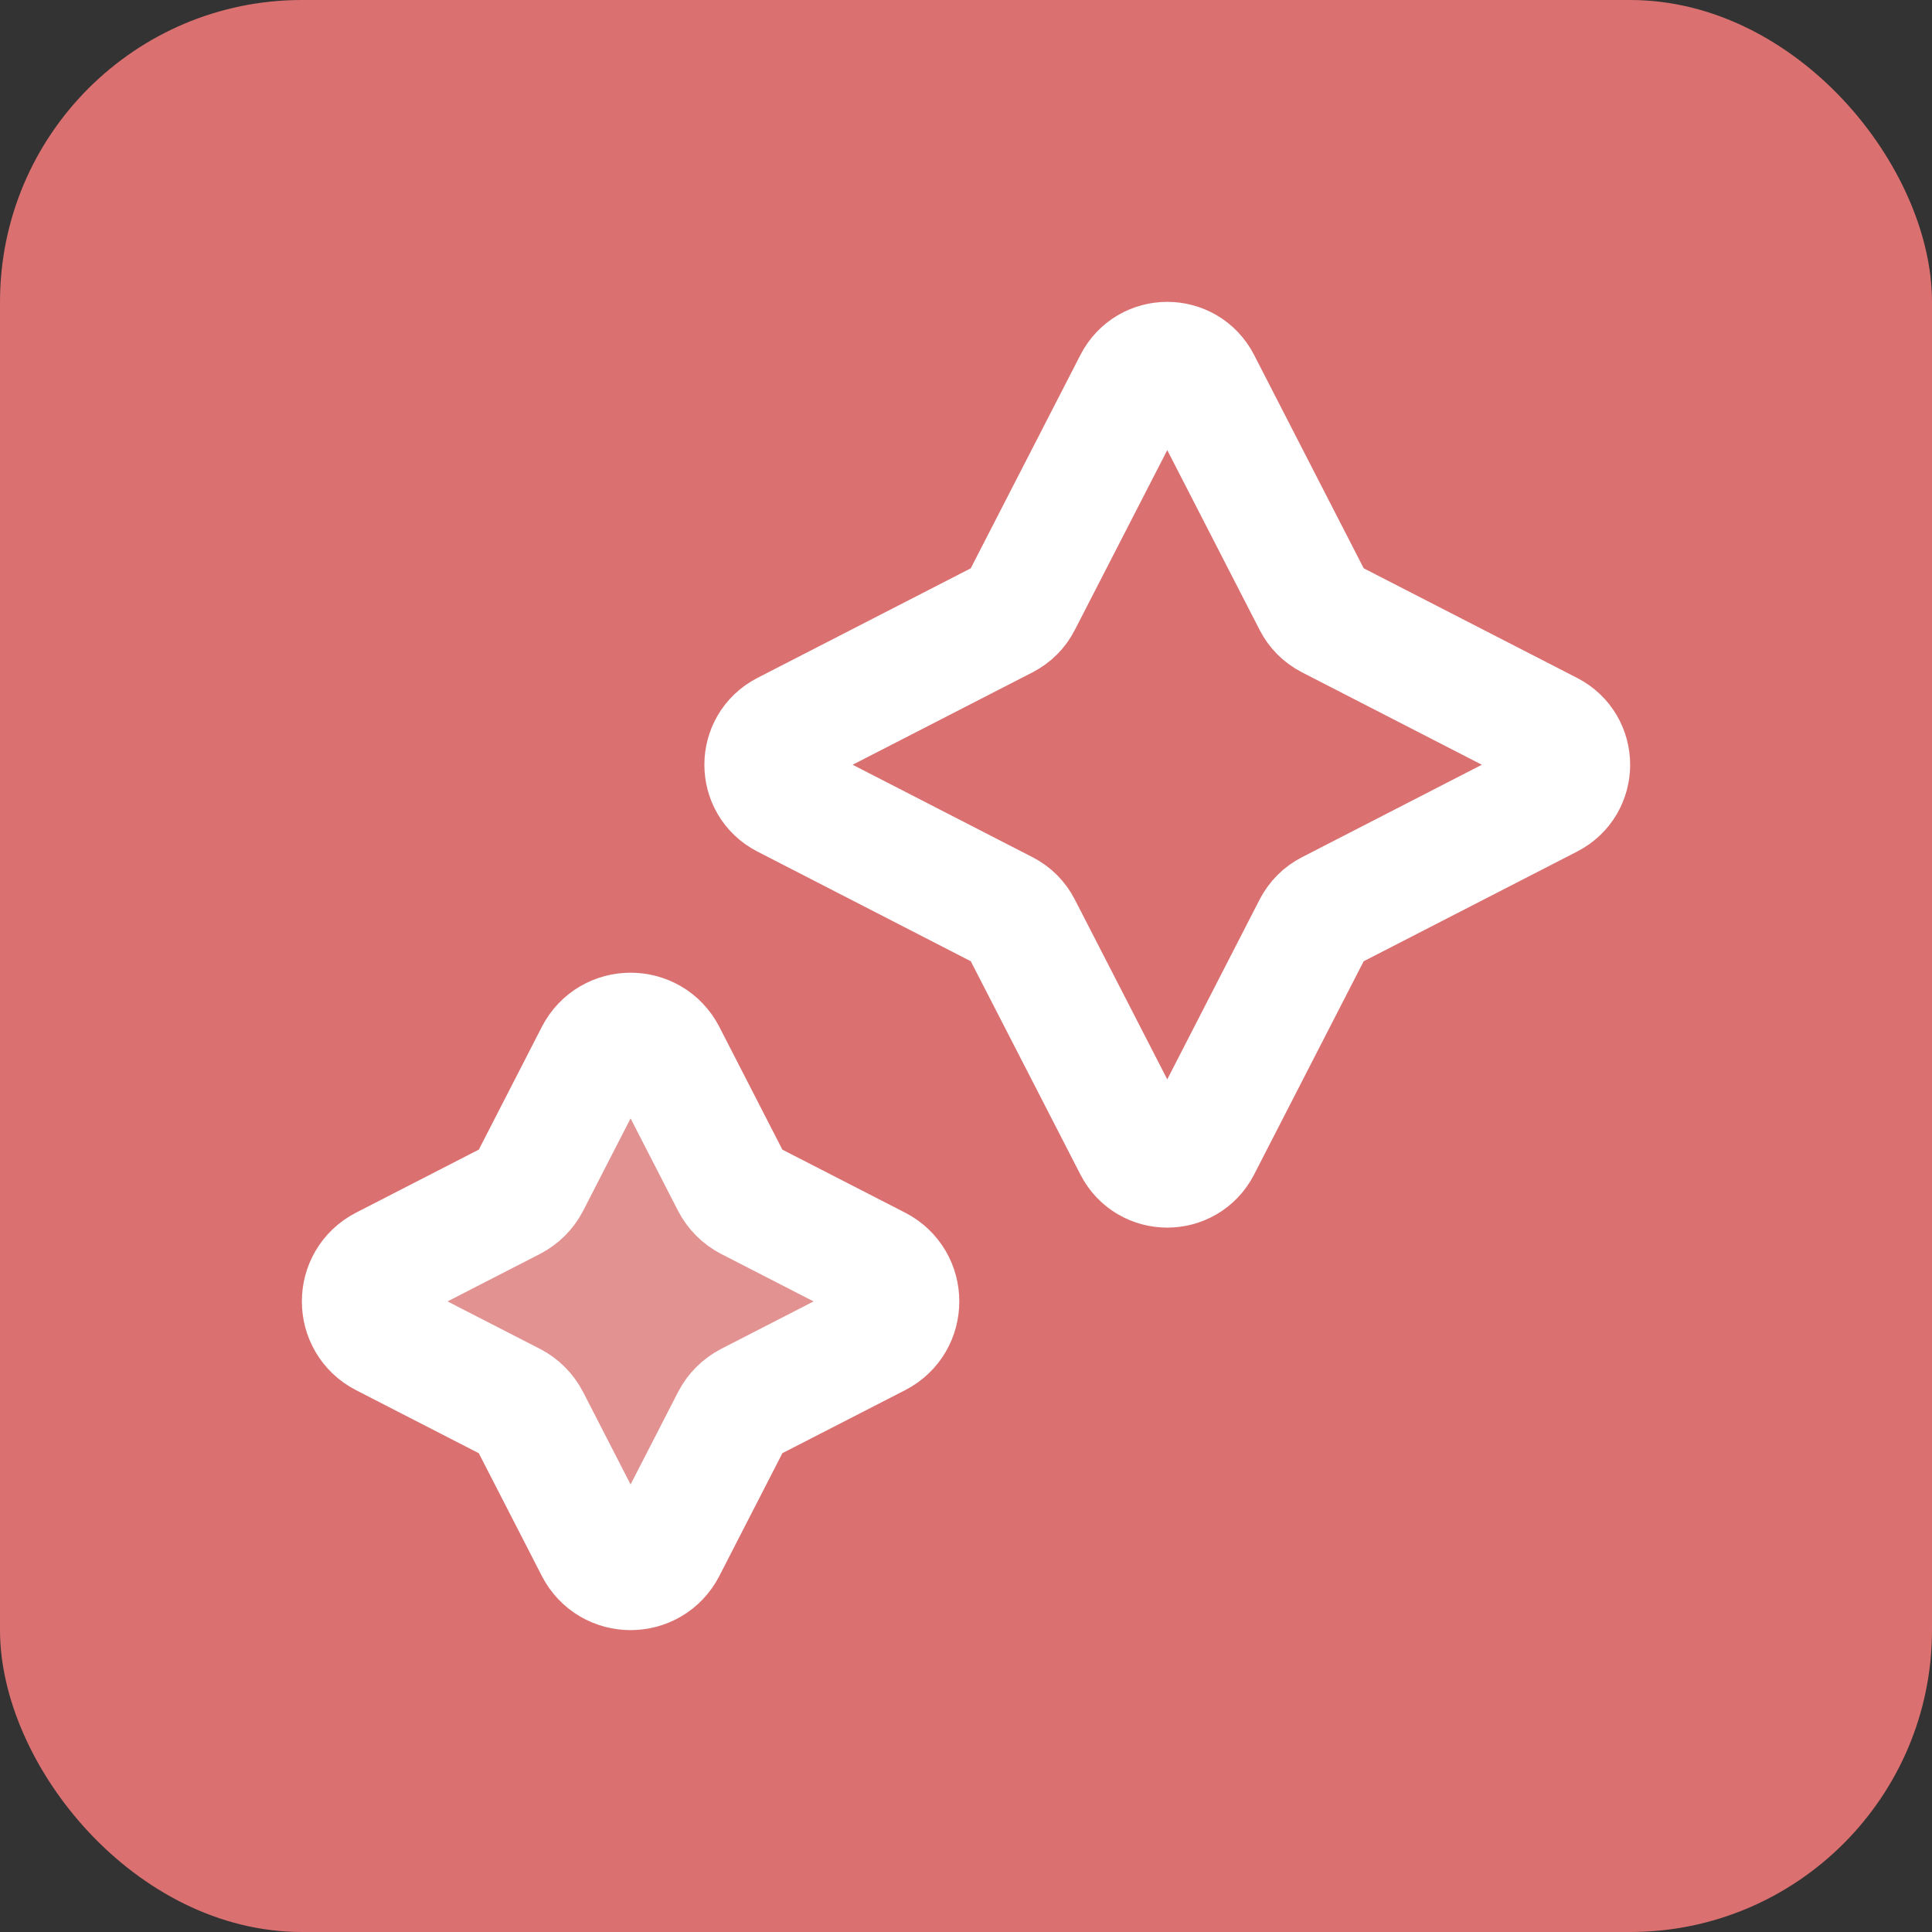
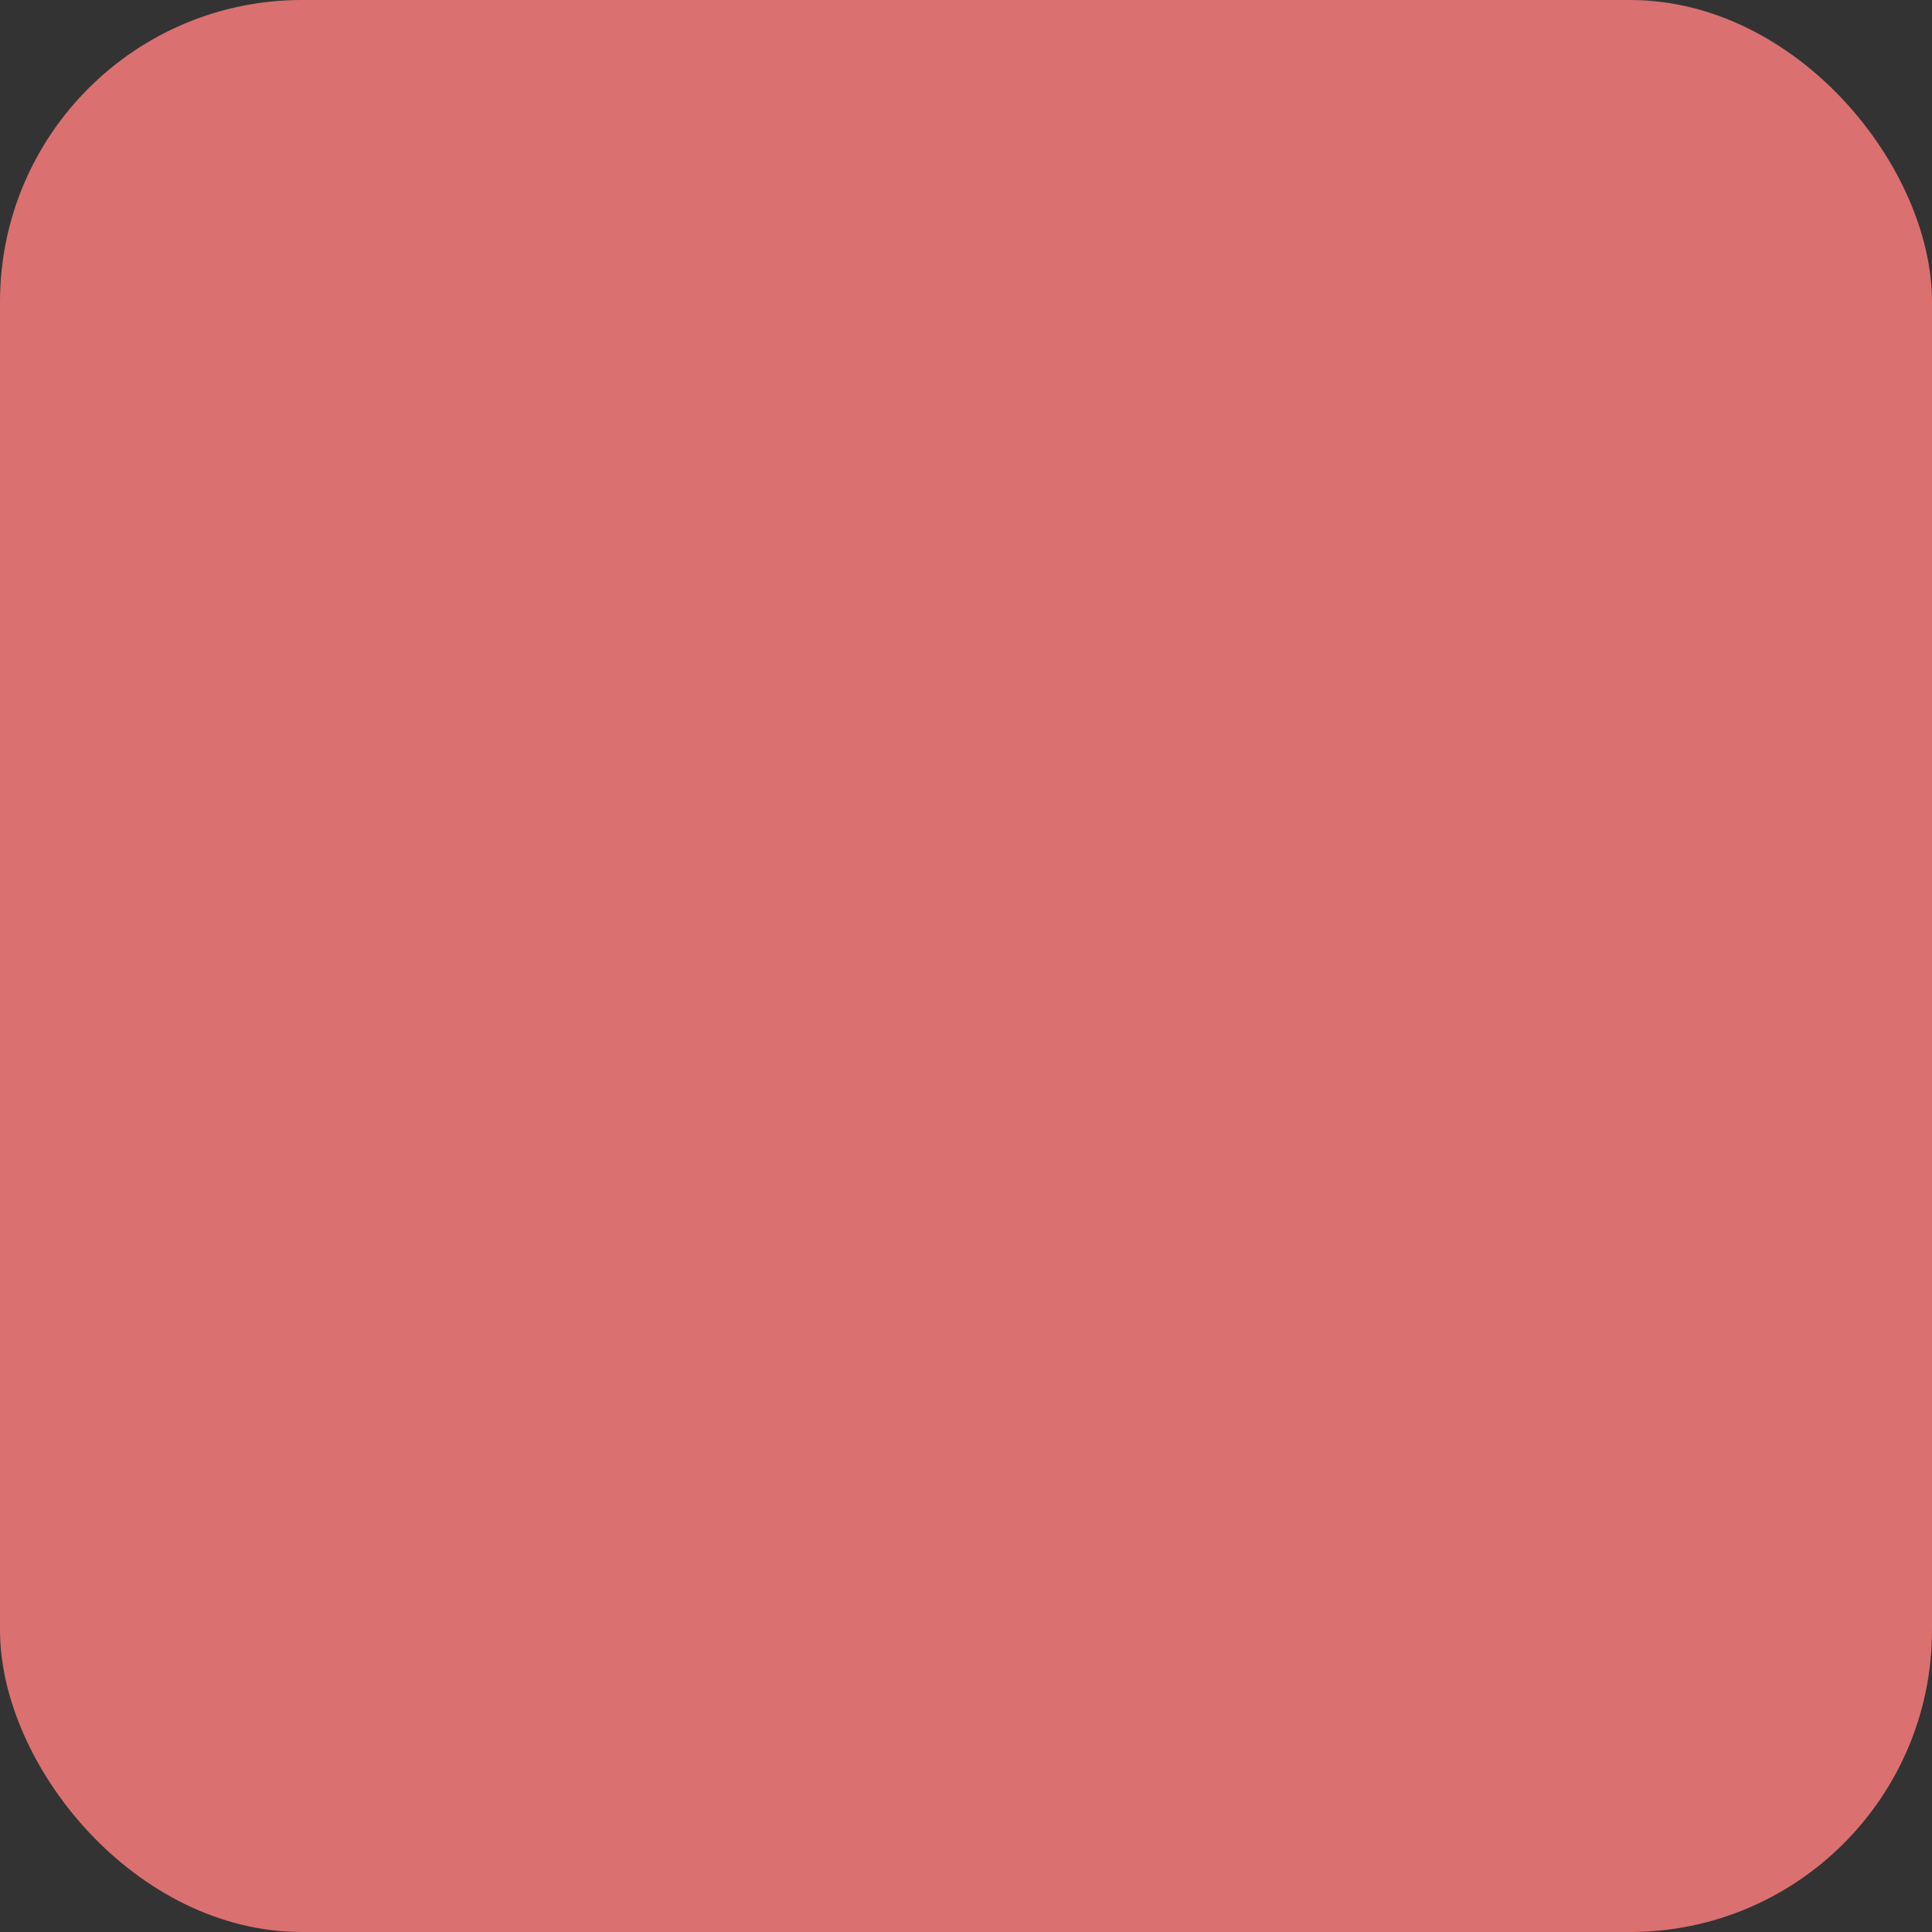
<svg xmlns="http://www.w3.org/2000/svg" width="32" height="32" viewBox="0 0 32 32" fill="none">
  <rect x="0" y="0" width="32" height="32" fill="#333333" stroke="none" />
  <rect width="32" height="32" rx="5" fill="#DA7070" />
-   <path opacity="0.24" d="M9.864 17.465C10.107 16.993 10.782 16.993 11.025 17.465L12.12 19.598C12.183 19.719 12.281 19.817 12.402 19.88L14.535 20.975C15.007 21.218 15.007 21.893 14.535 22.136L12.402 23.231C12.281 23.294 12.183 23.392 12.12 23.514L11.025 25.646C10.782 26.118 10.107 26.118 9.864 25.646L8.769 23.514C8.706 23.392 8.608 23.294 8.486 23.231L6.354 22.136C5.882 21.893 5.882 21.218 6.354 20.975L8.486 19.88C8.608 19.817 8.706 19.719 8.769 19.598L9.864 17.465Z" fill="white" />
-   <path d="M18.785 6.335C19.014 5.888 19.652 5.888 19.882 6.335L21.754 9.979C21.813 10.094 21.906 10.187 22.021 10.246L25.665 12.118C26.112 12.348 26.112 12.986 25.665 13.215L22.021 15.088C21.906 15.146 21.813 15.24 21.754 15.354L19.882 18.998C19.652 19.445 19.014 19.445 18.785 18.998L16.912 15.354C16.854 15.24 16.76 15.146 16.646 15.088L13.002 13.215C12.555 12.986 12.555 12.348 13.002 12.118L16.646 10.246C16.76 10.187 16.854 10.094 16.912 9.979L18.785 6.335Z" stroke="white" stroke-width="2" stroke-linecap="round" stroke-linejoin="round" />
-   <path d="M9.864 17.465C10.107 16.993 10.782 16.993 11.025 17.465L12.12 19.598C12.183 19.719 12.281 19.817 12.402 19.88L14.535 20.975C15.007 21.218 15.007 21.893 14.535 22.136L12.402 23.231C12.281 23.294 12.183 23.392 12.12 23.514L11.025 25.646C10.782 26.118 10.107 26.118 9.864 25.646L8.769 23.514C8.706 23.392 8.608 23.294 8.486 23.231L6.354 22.136C5.882 21.893 5.882 21.218 6.354 20.975L8.486 19.88C8.608 19.817 8.706 19.719 8.769 19.598L9.864 17.465Z" stroke="white" stroke-width="2" stroke-linecap="round" stroke-linejoin="round" />
</svg>